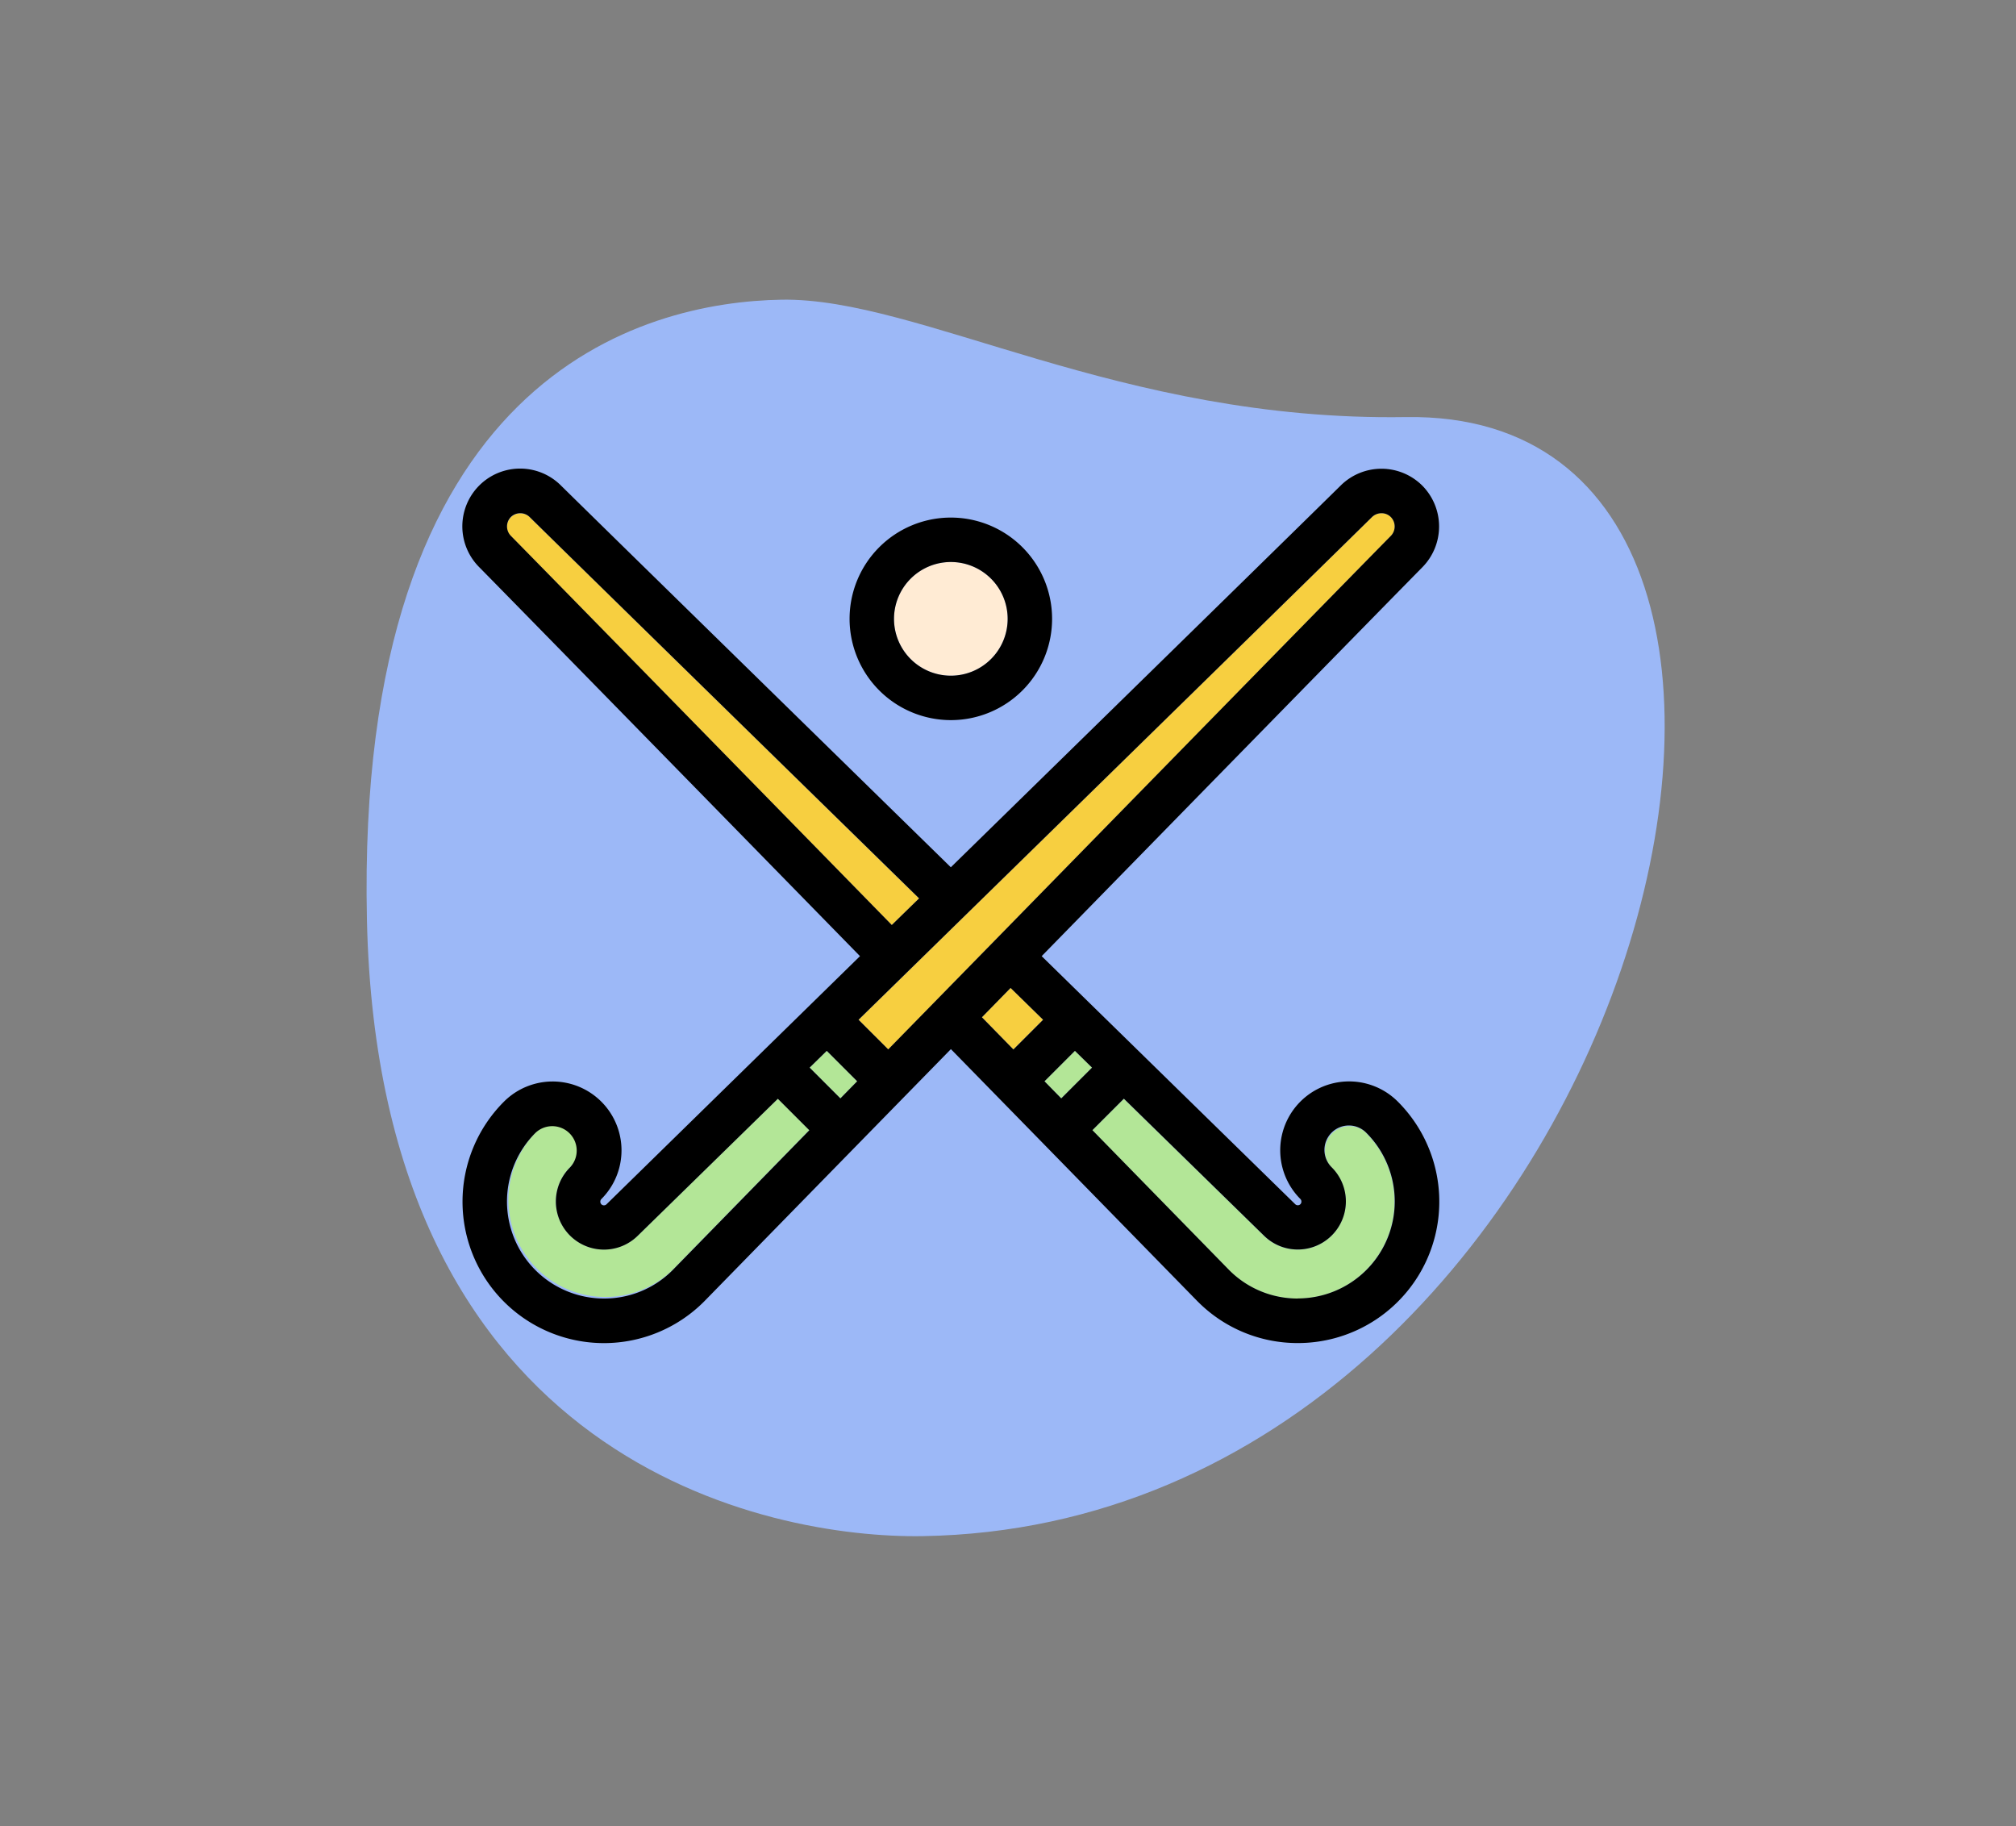
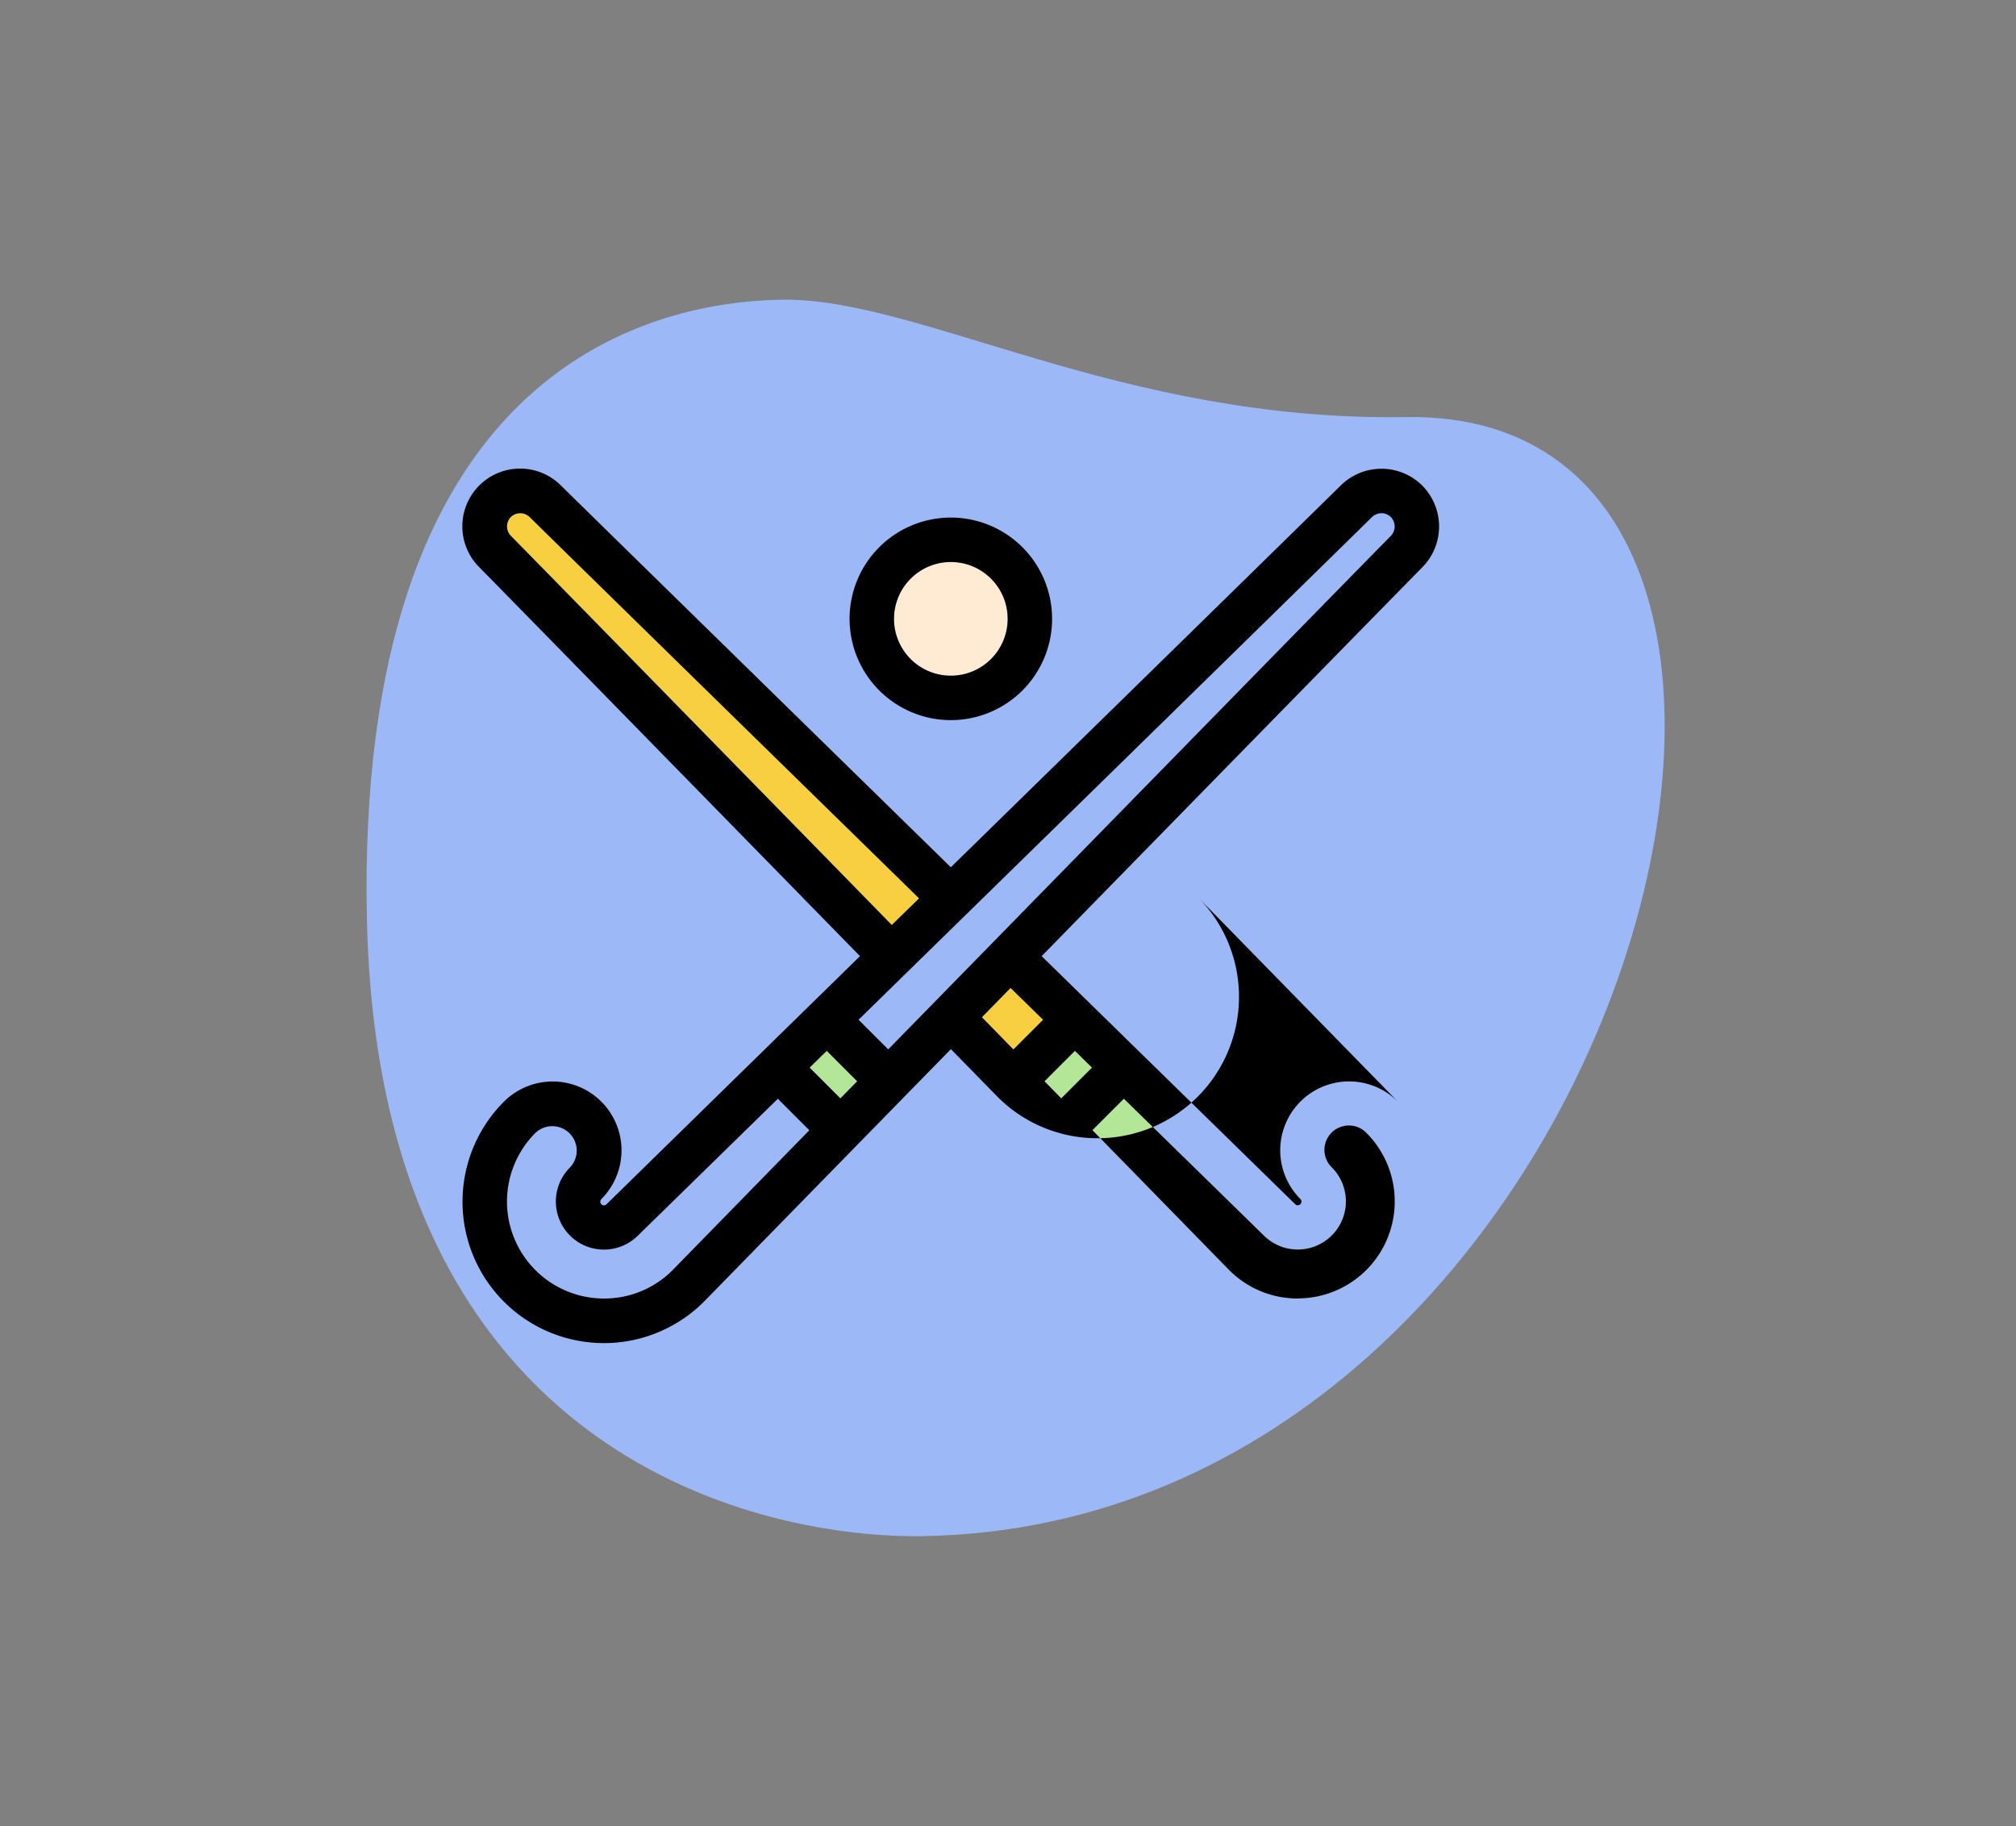
<svg xmlns="http://www.w3.org/2000/svg" width="106" height="96" viewBox="0 0 106 96">
  <rect x="0" y="0" width="106" height="96" fill="#808080" stroke="none" />
  <defs>
    <clipPath id="b">
      <rect width="106" height="96" />
    </clipPath>
  </defs>
  <g id="a" clip-path="url(#b)">
    <path d="M494.917,110.926c-15.065.241-25.559-6.289-32.818-6.171s-22.431,3.941-21.806,32.6,21.229,32.529,29.215,32.4C506.9,169.152,521.6,110.5,494.917,110.926Z" transform="translate(-421 -89)" fill="#9cb8f7" />
    <g transform="translate(-421 -89)">
      <path d="M492.843,148.563a1.285,1.285,0,0,0-1.817,1.817,2.529,2.529,0,0,1-3.571,3.582l-7.366-7.2-1.655,1.655,7.2,7.365a5.064,5.064,0,0,0,3.6,1.486h0a5.1,5.1,0,0,0,3.6-8.7Z" fill="#b3e697" />
      <path d="M476.8,146.743l1.618-1.618-.9-.882-1.6,1.6Z" fill="#b3e697" />
      <path d="M467.888,137.632q.717-.7,1.436-1.4c-12.018-11.756-18.9-18.5-20.469-20.04a.7.7,0,1,0-.991.991C449.769,119.114,459.622,129.182,467.888,137.632Z" fill="#f7cf40" />
      <path d="M475.846,142.609l-1.71-1.673-1.508,1.542,1.656,1.693Z" fill="#f7cf40" />
-       <path d="M461.9,146.758c-4.264,4.172-7.246,7.087-7.366,7.2a2.529,2.529,0,0,1-3.571-3.582,1.285,1.285,0,1,0-1.817-1.817,5.1,5.1,0,0,0,7.206,7.215c.136-.138,3.046-3.114,7.2-7.365Z" fill="#b3e697" />
      <path d="M463.57,145.125l1.618,1.618.882-.9-1.6-1.6Z" fill="#b3e697" />
-       <path d="M473.283,138.468h0c8.7-8.887,18.9-19.314,20.841-21.287a.71.71,0,0,0,.006-1,.688.688,0,0,0-.49-.2.718.718,0,0,0-.507.209c-2.132,2.1-13.811,13.528-24.445,23.931h0c-.856.838-1.707,1.669-2.544,2.489l1.562,1.562Z" fill="#f7cf40" />
      <path d="M470.994,124.521a2.988,2.988,0,1,0-2.988-2.988A2.991,2.991,0,0,0,470.994,124.521Z" fill="#ffebd4" />
-       <path d="M494.495,146.911a3.621,3.621,0,0,0-5.121,5.121.2.2,0,0,1,0,.273.189.189,0,0,1-.136.056.191.191,0,0,1-.137-.056l-.009-.009s-4.666-4.563-10.768-10.531l-2.554-2.5c8.5-8.693,18.137-18.537,20.019-20.447a3.053,3.053,0,0,0-.006-4.289,3.043,3.043,0,0,0-4.289-.006c-1.869,1.841-11.086,10.861-20.5,20.07-12.038-11.776-18.934-18.528-20.5-20.07a3.037,3.037,0,0,0-4.295,4.295c1.521,1.544,8.437,8.608,20.019,20.447l-2.554,2.5h0L452.9,152.3l-.009.009a.194.194,0,0,1-.273,0,.2.2,0,0,1,0-.273,3.621,3.621,0,1,0-5.121-5.121,7.435,7.435,0,0,0,10.515,10.515l.009-.009s4.563-4.667,10.531-10.768l2.446-2.5,2.446,2.5c5.968,6.1,10.531,10.768,10.531,10.768l.01.009a7.389,7.389,0,0,0,5.257,2.175h0a7.433,7.433,0,0,0,5.257-12.69Zm-5.257,10.353h0a5.064,5.064,0,0,1-3.6-1.486l-7.2-7.365,1.655-1.655,7.366,7.2a2.529,2.529,0,0,0,3.571-3.582,1.285,1.285,0,1,1,1.817-1.817,5.1,5.1,0,0,1-3.6,8.7Zm-36.488,0a5.1,5.1,0,0,1-3.605-8.7,1.285,1.285,0,0,1,1.817,1.817,2.529,2.529,0,0,0,3.571,3.582l7.366-7.2,1.655,1.655-7.2,7.365A5.064,5.064,0,0,1,452.75,157.264Zm12.438-10.521-1.618-1.618.9-.882,1.6,1.6Zm.954-4.134c.837-.82,1.688-1.651,2.544-2.489h0c10.634-10.4,22.313-21.83,24.445-23.931a.718.718,0,0,1,.507-.209.687.687,0,0,1,.49.2.71.71,0,0,1-.006,1c-1.944,1.973-12.147,12.4-20.841,21.287h0l-5.579,5.7Zm-18.285-26.427a.711.711,0,0,1,1,.006c1.566,1.543,8.451,8.284,20.469,20.04q-.72.7-1.436,1.4c-8.266-8.45-18.119-18.518-20.024-20.453A.709.709,0,0,1,447.857,116.182Zm26.279,24.754,1.71,1.673-1.562,1.562-1.656-1.693Zm4.282,4.189-1.618,1.618-.882-.9,1.6-1.6Z" />
+       <path d="M494.495,146.911a3.621,3.621,0,0,0-5.121,5.121.2.2,0,0,1,0,.273.189.189,0,0,1-.136.056.191.191,0,0,1-.137-.056l-.009-.009s-4.666-4.563-10.768-10.531l-2.554-2.5c8.5-8.693,18.137-18.537,20.019-20.447a3.053,3.053,0,0,0-.006-4.289,3.043,3.043,0,0,0-4.289-.006c-1.869,1.841-11.086,10.861-20.5,20.07-12.038-11.776-18.934-18.528-20.5-20.07a3.037,3.037,0,0,0-4.295,4.295c1.521,1.544,8.437,8.608,20.019,20.447l-2.554,2.5h0L452.9,152.3l-.009.009a.194.194,0,0,1-.273,0,.2.2,0,0,1,0-.273,3.621,3.621,0,1,0-5.121-5.121,7.435,7.435,0,0,0,10.515,10.515l.009-.009s4.563-4.667,10.531-10.768l2.446-2.5,2.446,2.5l.01.009a7.389,7.389,0,0,0,5.257,2.175h0a7.433,7.433,0,0,0,5.257-12.69Zm-5.257,10.353h0a5.064,5.064,0,0,1-3.6-1.486l-7.2-7.365,1.655-1.655,7.366,7.2a2.529,2.529,0,0,0,3.571-3.582,1.285,1.285,0,1,1,1.817-1.817,5.1,5.1,0,0,1-3.6,8.7Zm-36.488,0a5.1,5.1,0,0,1-3.605-8.7,1.285,1.285,0,0,1,1.817,1.817,2.529,2.529,0,0,0,3.571,3.582l7.366-7.2,1.655,1.655-7.2,7.365A5.064,5.064,0,0,1,452.75,157.264Zm12.438-10.521-1.618-1.618.9-.882,1.6,1.6Zm.954-4.134c.837-.82,1.688-1.651,2.544-2.489h0c10.634-10.4,22.313-21.83,24.445-23.931a.718.718,0,0,1,.507-.209.687.687,0,0,1,.49.2.71.71,0,0,1-.006,1c-1.944,1.973-12.147,12.4-20.841,21.287h0l-5.579,5.7Zm-18.285-26.427a.711.711,0,0,1,1,.006c1.566,1.543,8.451,8.284,20.469,20.04q-.72.7-1.436,1.4c-8.266-8.45-18.119-18.518-20.024-20.453A.709.709,0,0,1,447.857,116.182Zm26.279,24.754,1.71,1.673-1.562,1.562-1.656-1.693Zm4.282,4.189-1.618,1.618-.882-.9,1.6-1.6Z" />
      <path d="M470.994,126.857a5.324,5.324,0,1,0-5.324-5.324A5.33,5.33,0,0,0,470.994,126.857Zm0-8.312a2.988,2.988,0,1,1-2.988,2.988A2.991,2.991,0,0,1,470.994,118.545Z" />
    </g>
  </g>
</svg>